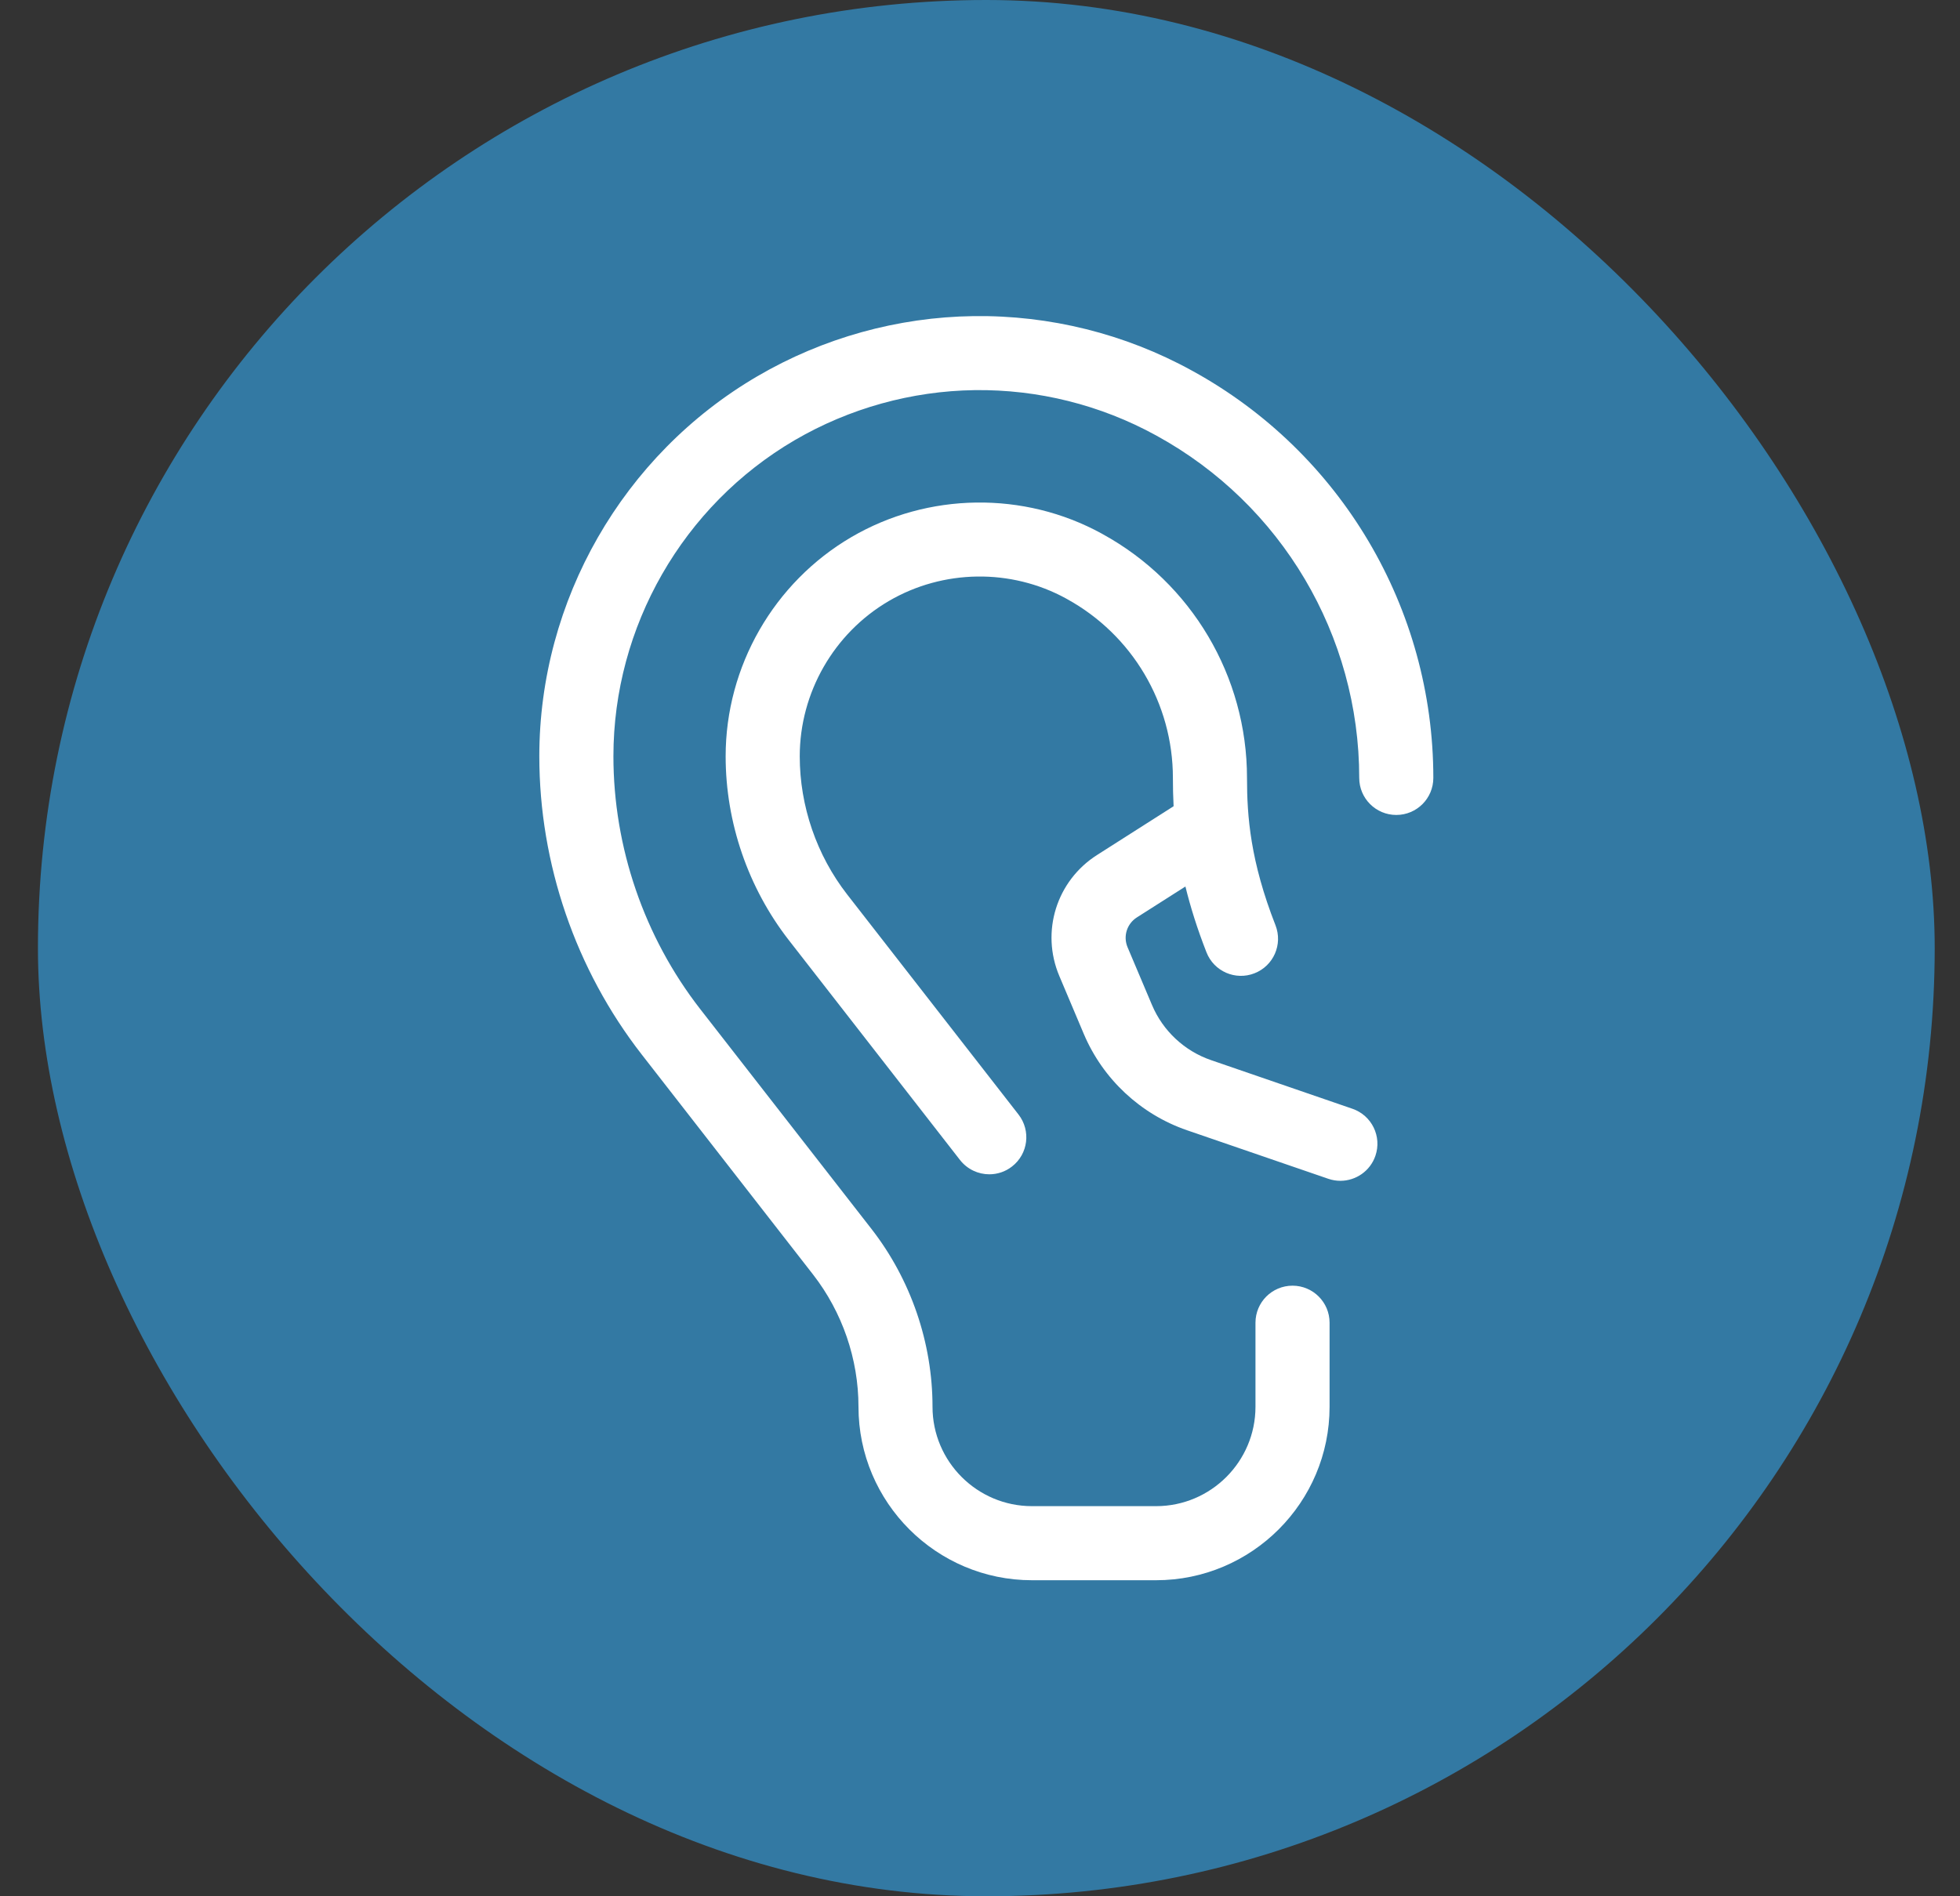
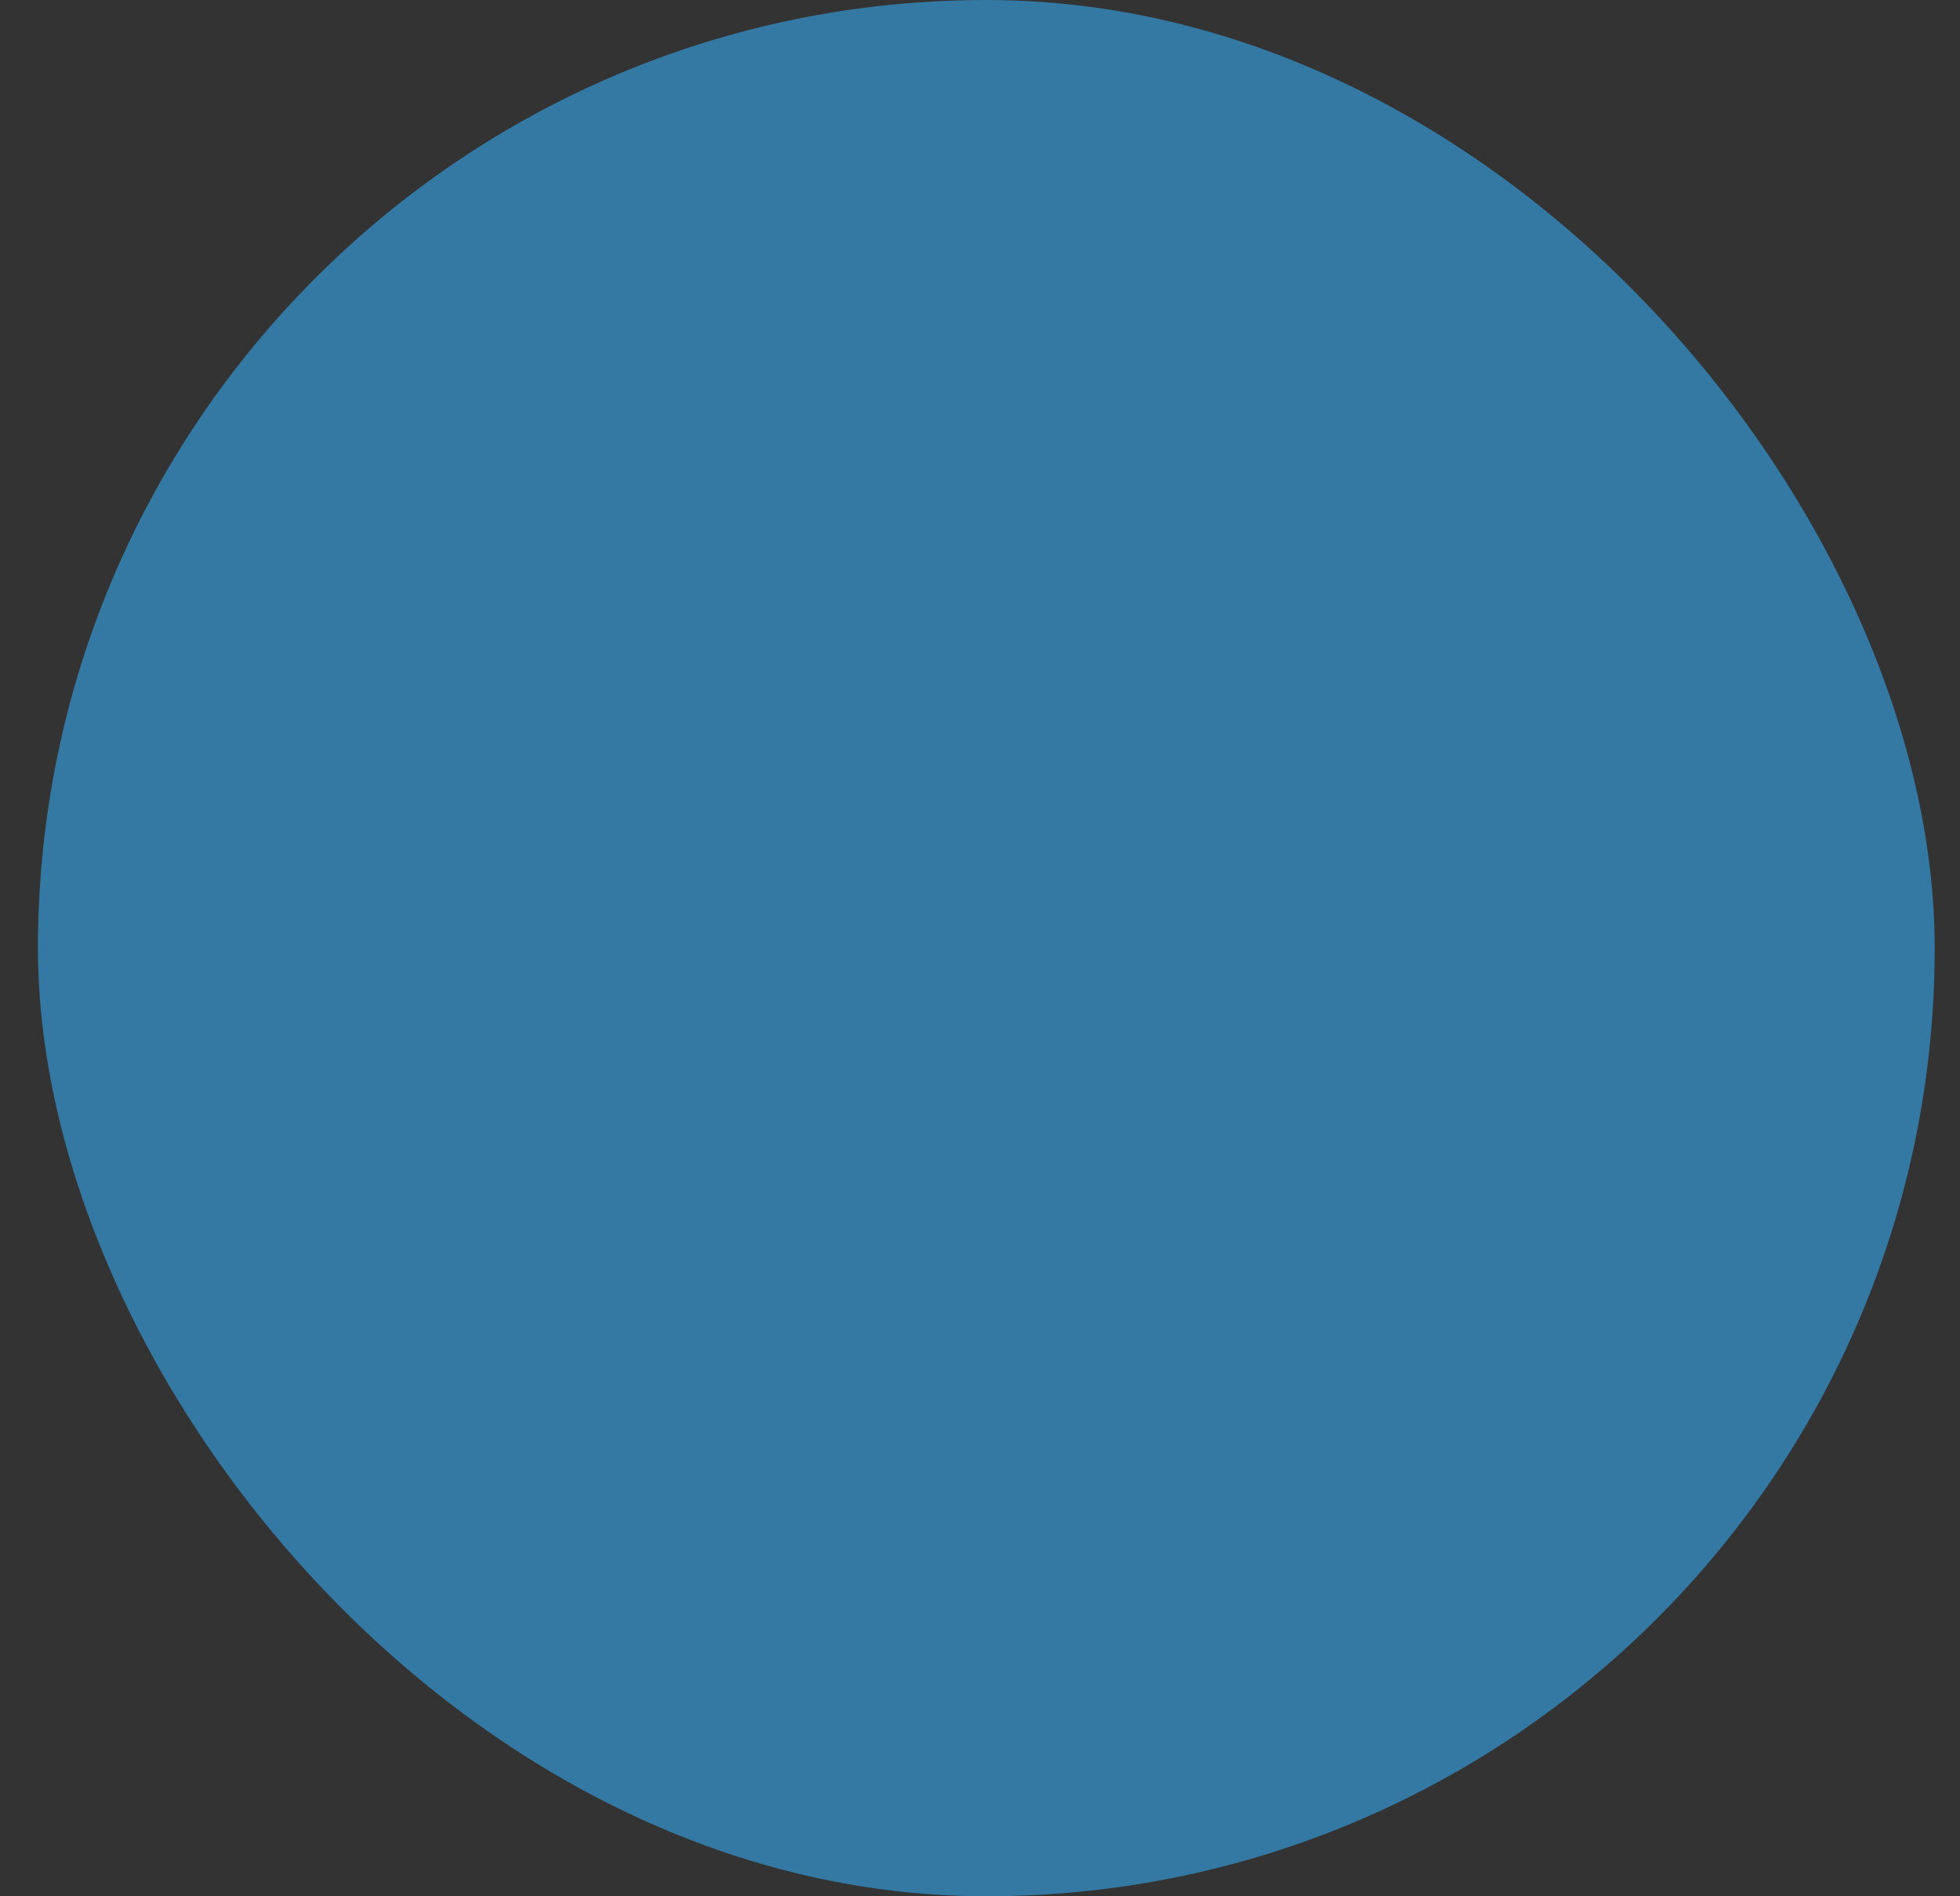
<svg xmlns="http://www.w3.org/2000/svg" width="31" height="30" viewBox="0 0 31 30" fill="none">
  <rect x="0" y="0" width="31" height="30" fill="#333333" stroke="none" />
  <rect x="0.6" width="30" height="30" rx="15" fill="#3379A3" />
  <g clip-path="url(#clip0_261_8259)">
-     <path d="M18.859 5.867L18.846 5.86C17.793 5.281 16.601 4.985 15.4 5.001C14.198 5.017 13.015 5.346 11.978 5.953C9.851 7.197 8.53 9.501 8.53 11.964C8.53 13.665 9.105 15.341 10.15 16.683L12.859 20.163C13.322 20.758 13.578 21.501 13.578 22.256C13.578 23.769 14.809 25 16.322 25H18.285C19.798 25 21.029 23.769 21.029 22.256V20.926C21.029 20.602 20.766 20.34 20.443 20.34C20.119 20.34 19.857 20.602 19.857 20.926V22.256C19.857 23.123 19.151 23.828 18.285 23.828H16.322C15.455 23.828 14.749 23.123 14.749 22.256C14.749 21.242 14.406 20.243 13.784 19.443L11.074 15.963C10.189 14.825 9.702 13.405 9.702 11.964C9.702 9.915 10.8 7.999 12.569 6.964C13.432 6.46 14.416 6.186 15.416 6.172C16.417 6.159 17.406 6.406 18.282 6.887L18.295 6.894C20.271 7.979 21.498 10.053 21.498 12.307C21.498 12.631 21.761 12.893 22.084 12.893C22.408 12.893 22.67 12.631 22.67 12.307C22.67 9.625 21.21 7.157 18.859 5.867Z" fill="white" />
    <path d="M21.39 17.541L19.155 16.772C18.735 16.628 18.394 16.31 18.221 15.901L17.834 14.986C17.761 14.813 17.823 14.615 17.981 14.514L18.749 14.025C18.827 14.343 18.934 14.688 19.082 15.066C19.2 15.368 19.54 15.516 19.841 15.398C20.143 15.28 20.291 14.941 20.174 14.639C19.777 13.626 19.723 12.92 19.723 12.307C19.723 10.701 18.848 9.223 17.44 8.45L17.426 8.442C16.196 7.767 14.678 7.788 13.466 8.497C12.239 9.215 11.477 10.543 11.477 11.965C11.477 13.012 11.832 14.045 12.475 14.872L15.184 18.352C15.3 18.5 15.473 18.578 15.647 18.578C15.773 18.578 15.9 18.538 16.007 18.454C16.262 18.256 16.308 17.888 16.109 17.632L13.4 14.152C12.916 13.53 12.649 12.753 12.649 11.965C12.649 10.958 13.189 10.017 14.057 9.509C14.916 9.006 15.991 8.991 16.862 9.469L16.876 9.477C17.909 10.045 18.551 11.129 18.551 12.307C18.551 12.449 18.554 12.598 18.562 12.755L17.352 13.526C16.709 13.935 16.458 14.741 16.755 15.442L17.142 16.358C17.445 17.073 18.04 17.628 18.774 17.881L21.009 18.649C21.073 18.671 21.137 18.681 21.2 18.681C21.443 18.681 21.671 18.528 21.754 18.285C21.859 17.979 21.696 17.646 21.39 17.541Z" fill="white" />
  </g>
  <defs>
    <clipPath id="clip0_261_8259">
-       <rect width="20" height="20" fill="white" transform="translate(5.6 5)" />
-     </clipPath>
+       </clipPath>
  </defs>
</svg>